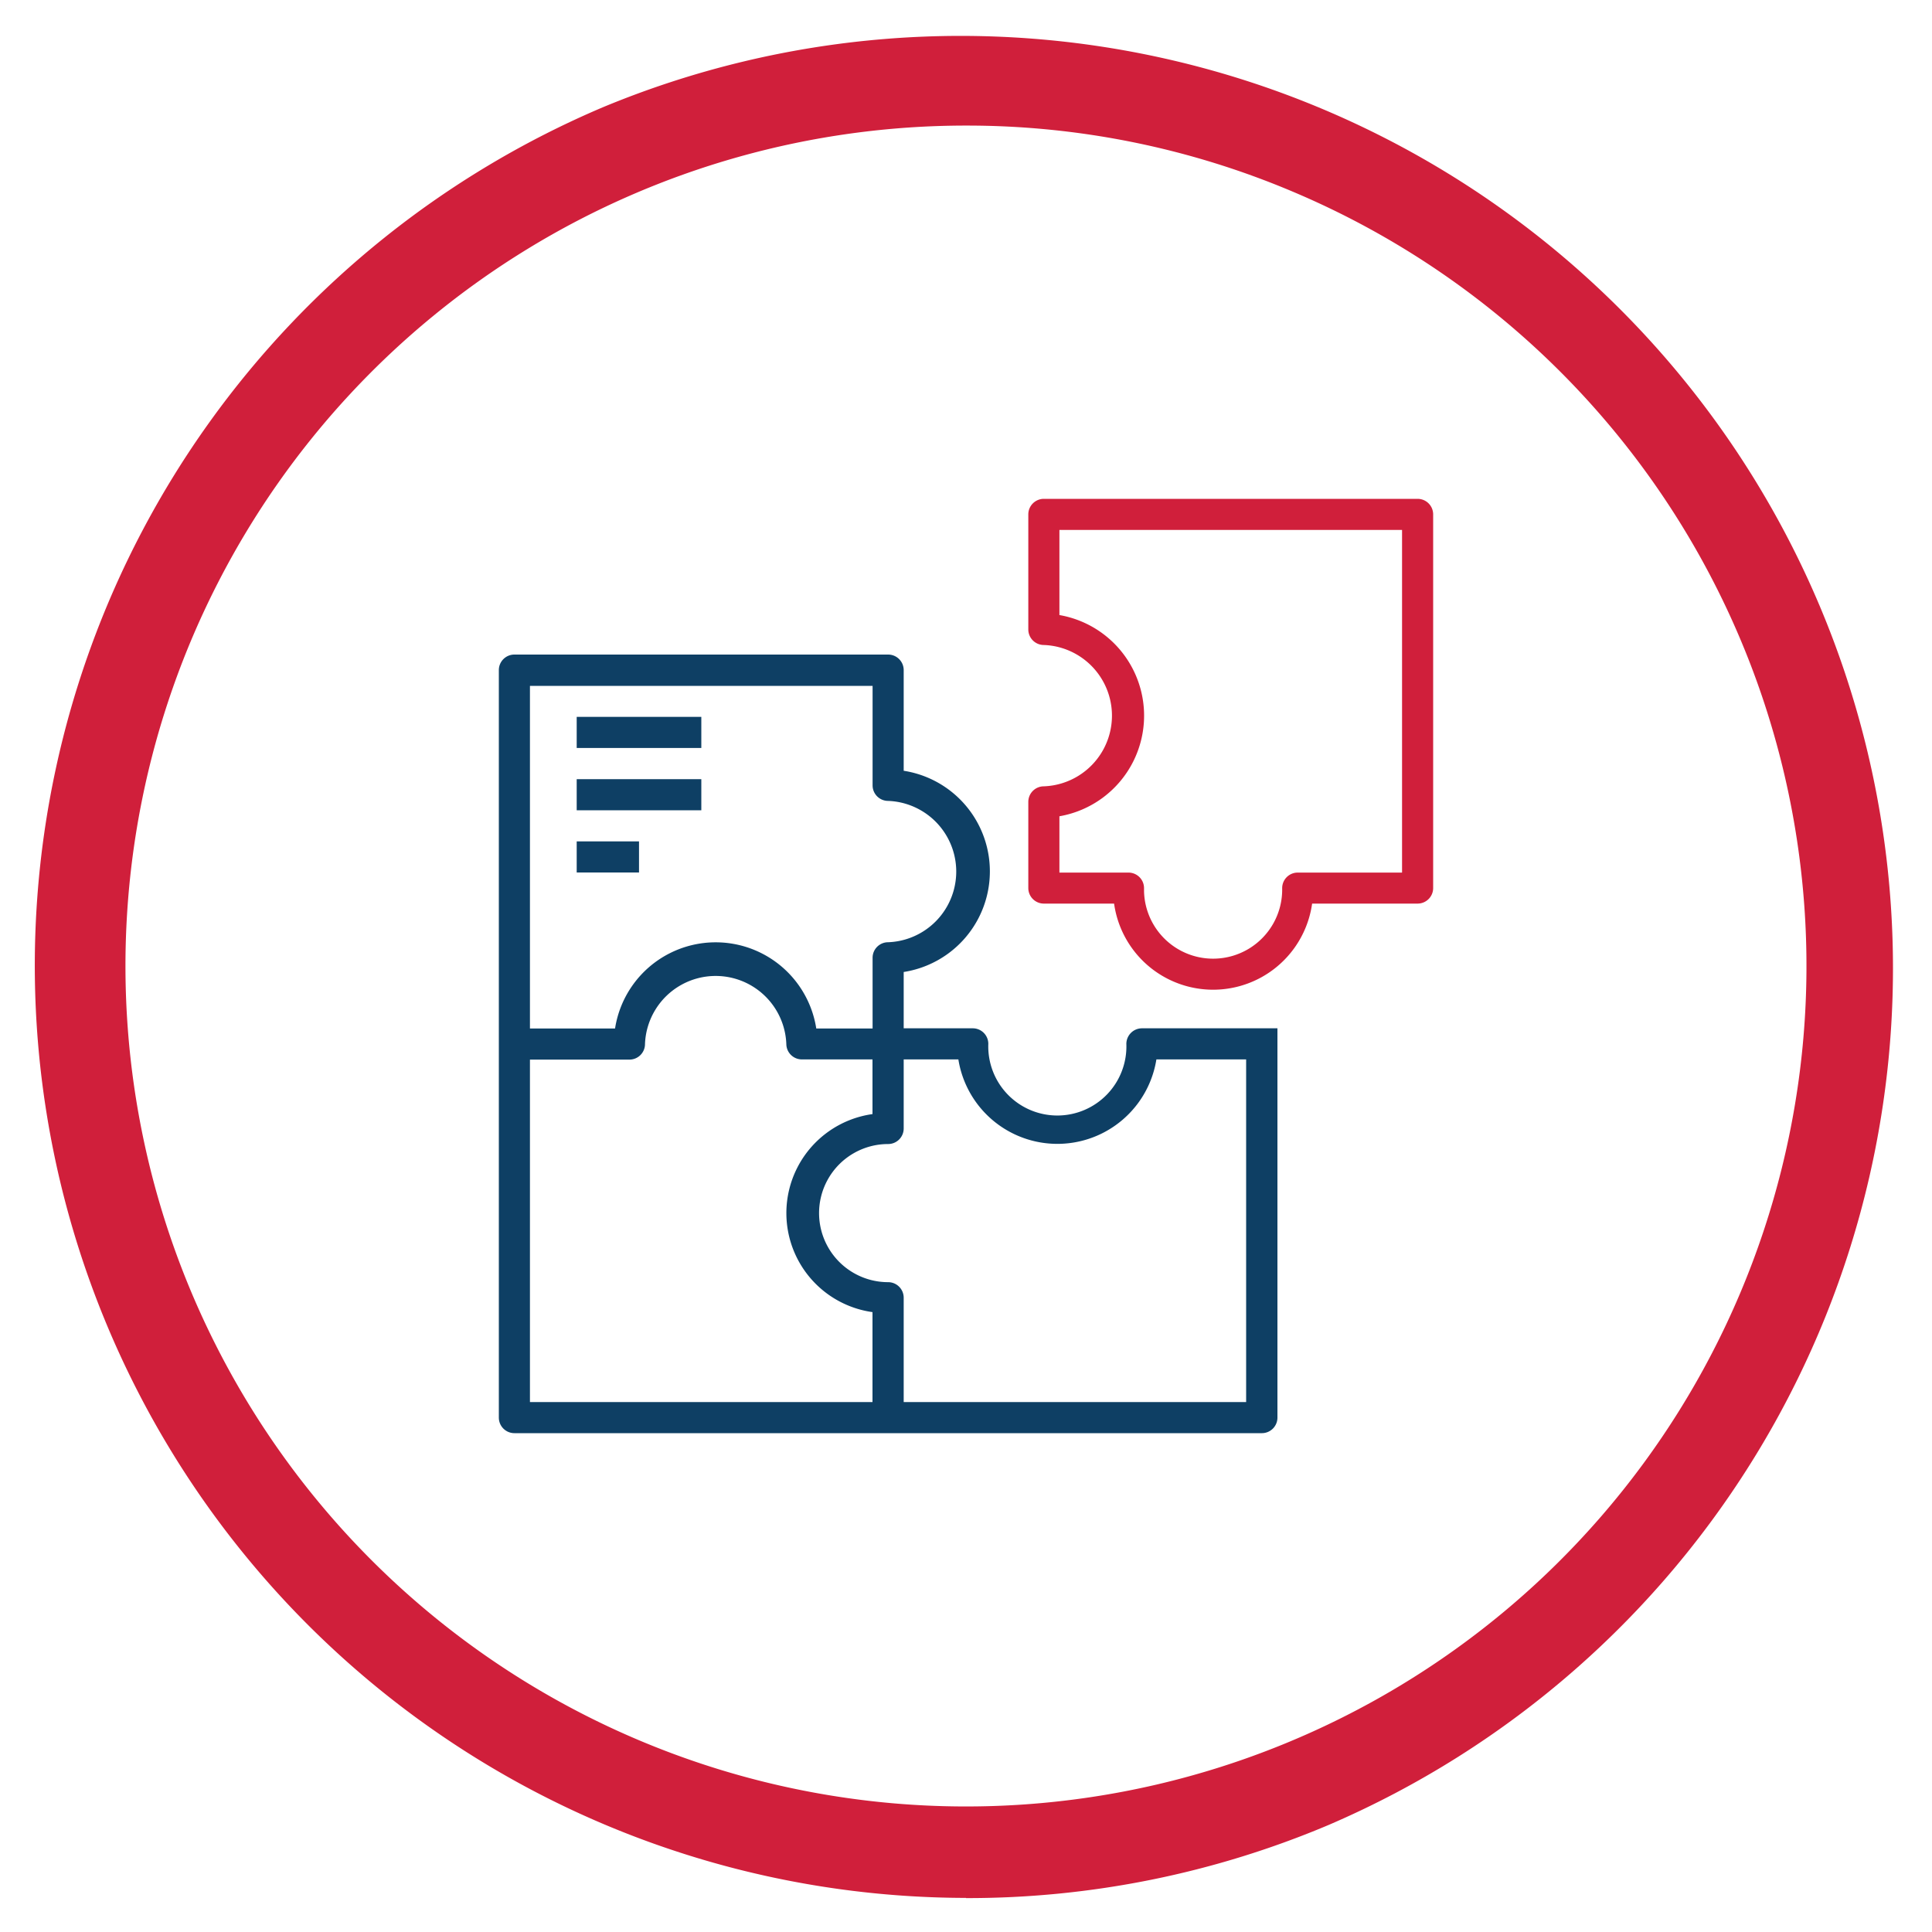
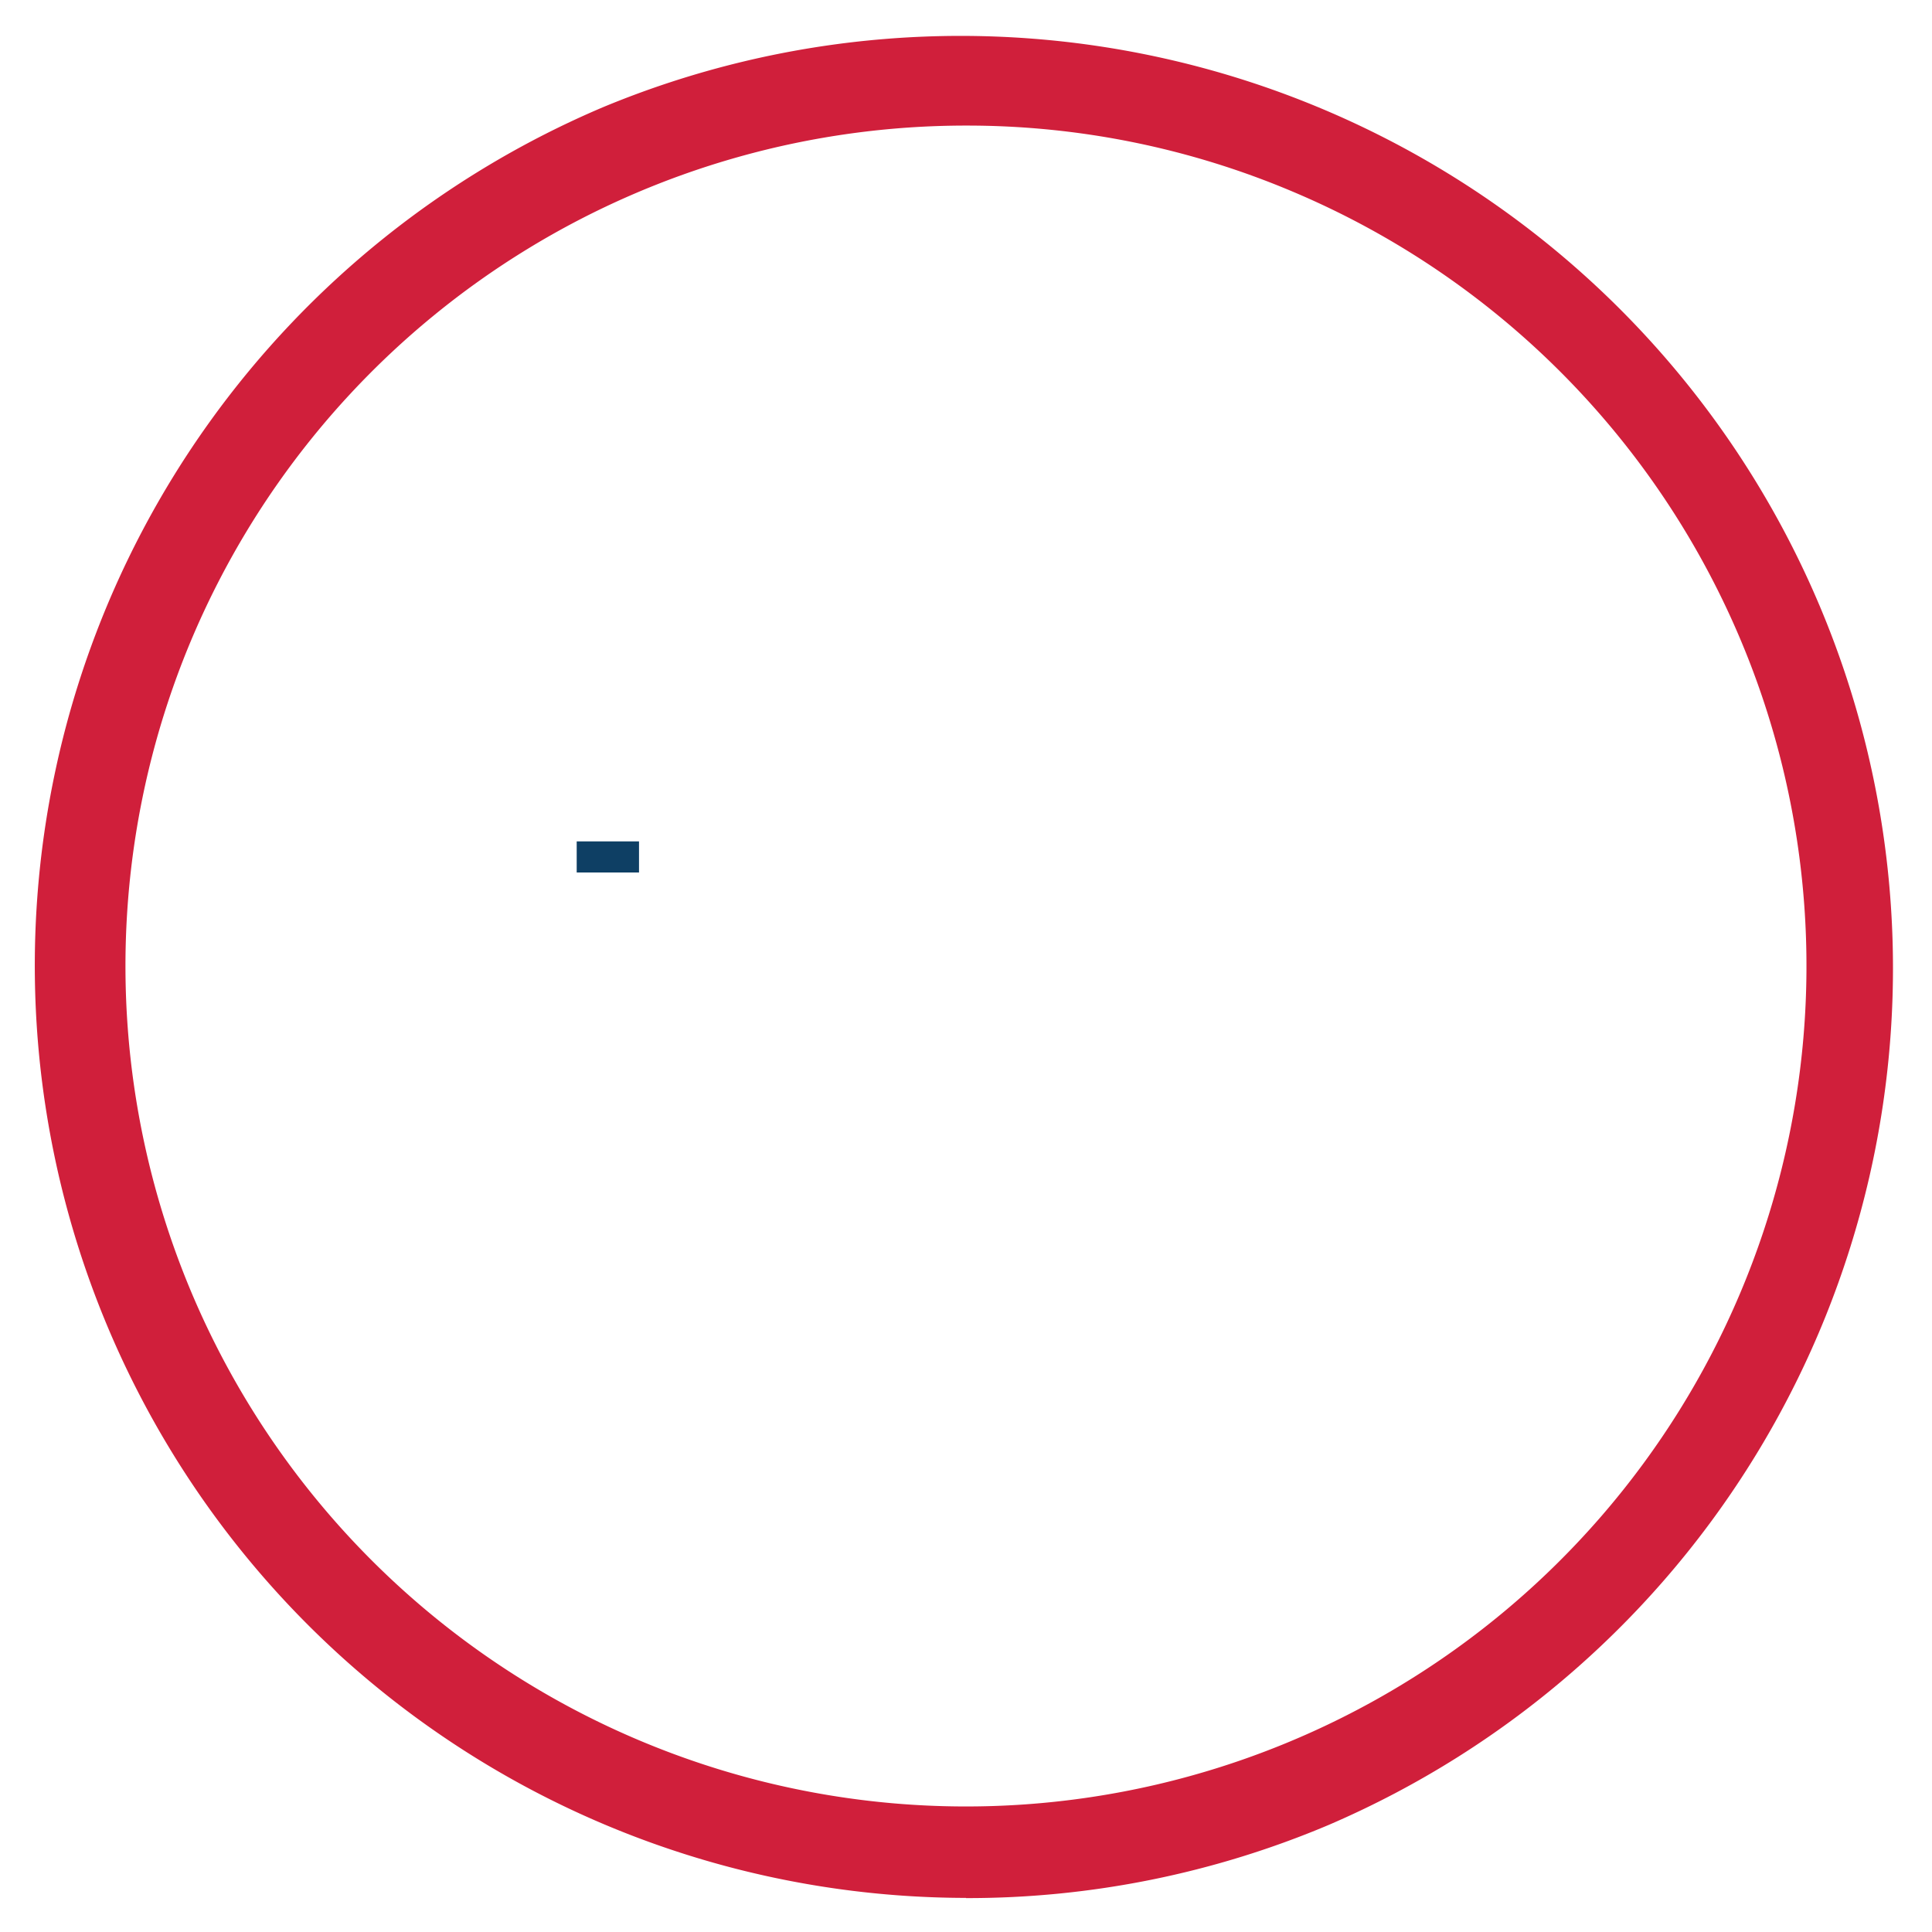
<svg xmlns="http://www.w3.org/2000/svg" id="Layer_1" data-name="Layer 1" viewBox="0 0 200 200">
  <defs>
    <style>.cls-1{fill:#d01f3b;}.cls-2{fill:#0e3f64;}</style>
  </defs>
  <title>core-values-ikonlar</title>
  <path class="cls-1" d="M100,13A87,87,0,0,0,66.15,180.15a87,87,0,0,0,67.7-160.3A86.49,86.49,0,0,0,100,13m0,183.47A96.52,96.52,0,0,1,62.44,11.09a96.52,96.52,0,0,1,75.12,177.82A96,96,0,0,1,100,196.49" />
-   <path class="cls-2" d="M118.22,106.45a1.62,1.62,0,0,0-1.62,1.61,7.15,7.15,0,1,1-14.29,0h0a1.61,1.61,0,0,0-1.61-1.61H93.55v-5.83a10.54,10.54,0,0,0,0-20.83V69.37a1.61,1.61,0,0,0-1.61-1.61H53.25a1.61,1.61,0,0,0-1.61,1.61v77.38a1.61,1.61,0,0,0,1.61,1.61h77.38a1.61,1.61,0,0,0,1.61-1.61v-40.3ZM54.86,71H90.33v10.3a1.61,1.61,0,0,0,1.61,1.61,7.32,7.32,0,0,1,0,14.63,1.61,1.61,0,0,0-1.61,1.61v7.32H84.5a10.54,10.54,0,0,0-20.83,0H54.86Zm0,38.69h10.3a1.61,1.61,0,0,0,1.61-1.61,7.32,7.32,0,0,1,14.63,0A1.61,1.61,0,0,0,83,109.67h7.32v5.66a10.35,10.35,0,0,0,0,20.5v9.31H54.86ZM129,145.14H93.55v-10.8a1.61,1.61,0,0,0-1.61-1.61,7.15,7.15,0,0,1,0-14.3,1.61,1.61,0,0,0,1.61-1.61v-7.15h5.66a10.38,10.38,0,0,0,20.5,0H129Z" />
-   <path class="cls-1" d="M146.75,51.64H108.06a1.61,1.61,0,0,0-1.61,1.61V65.16a1.61,1.61,0,0,0,1.61,1.61,7.32,7.32,0,0,1,0,14.63A1.61,1.61,0,0,0,106.45,83v8.93a1.61,1.61,0,0,0,1.61,1.61h7.27a10.35,10.35,0,0,0,20.5,0h10.92a1.61,1.61,0,0,0,1.61-1.61V53.25A1.61,1.61,0,0,0,146.75,51.64Zm-1.61,38.69h-10.8a1.61,1.61,0,0,0-1.61,1.61,7.15,7.15,0,0,1-14.3.3v-.3a1.61,1.61,0,0,0-1.61-1.61h-7.15V84.5a10.57,10.57,0,0,0,0-20.83V54.86h35.47Z" />
-   <rect class="cls-2" x="59.7" y="74.21" width="12.9" height="3.22" />
-   <rect class="cls-2" x="59.7" y="80.66" width="12.9" height="3.22" />
  <rect class="cls-2" x="59.7" y="87.1" width="6.45" height="3.22" />
</svg>